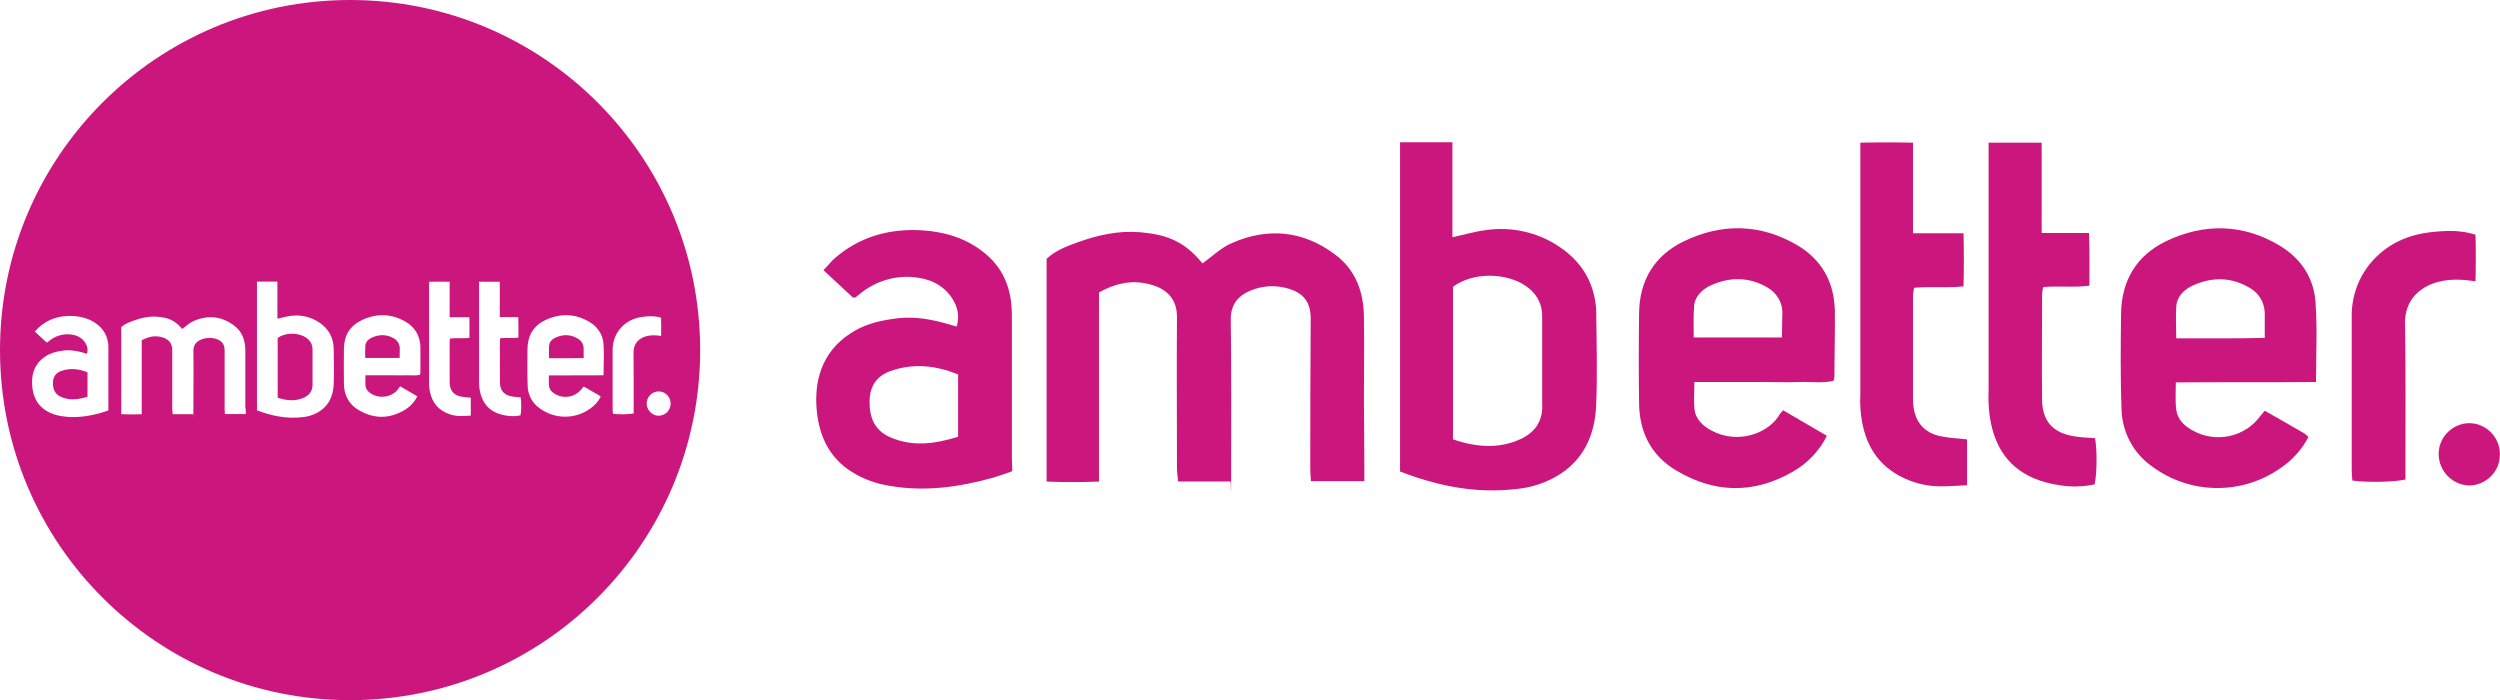
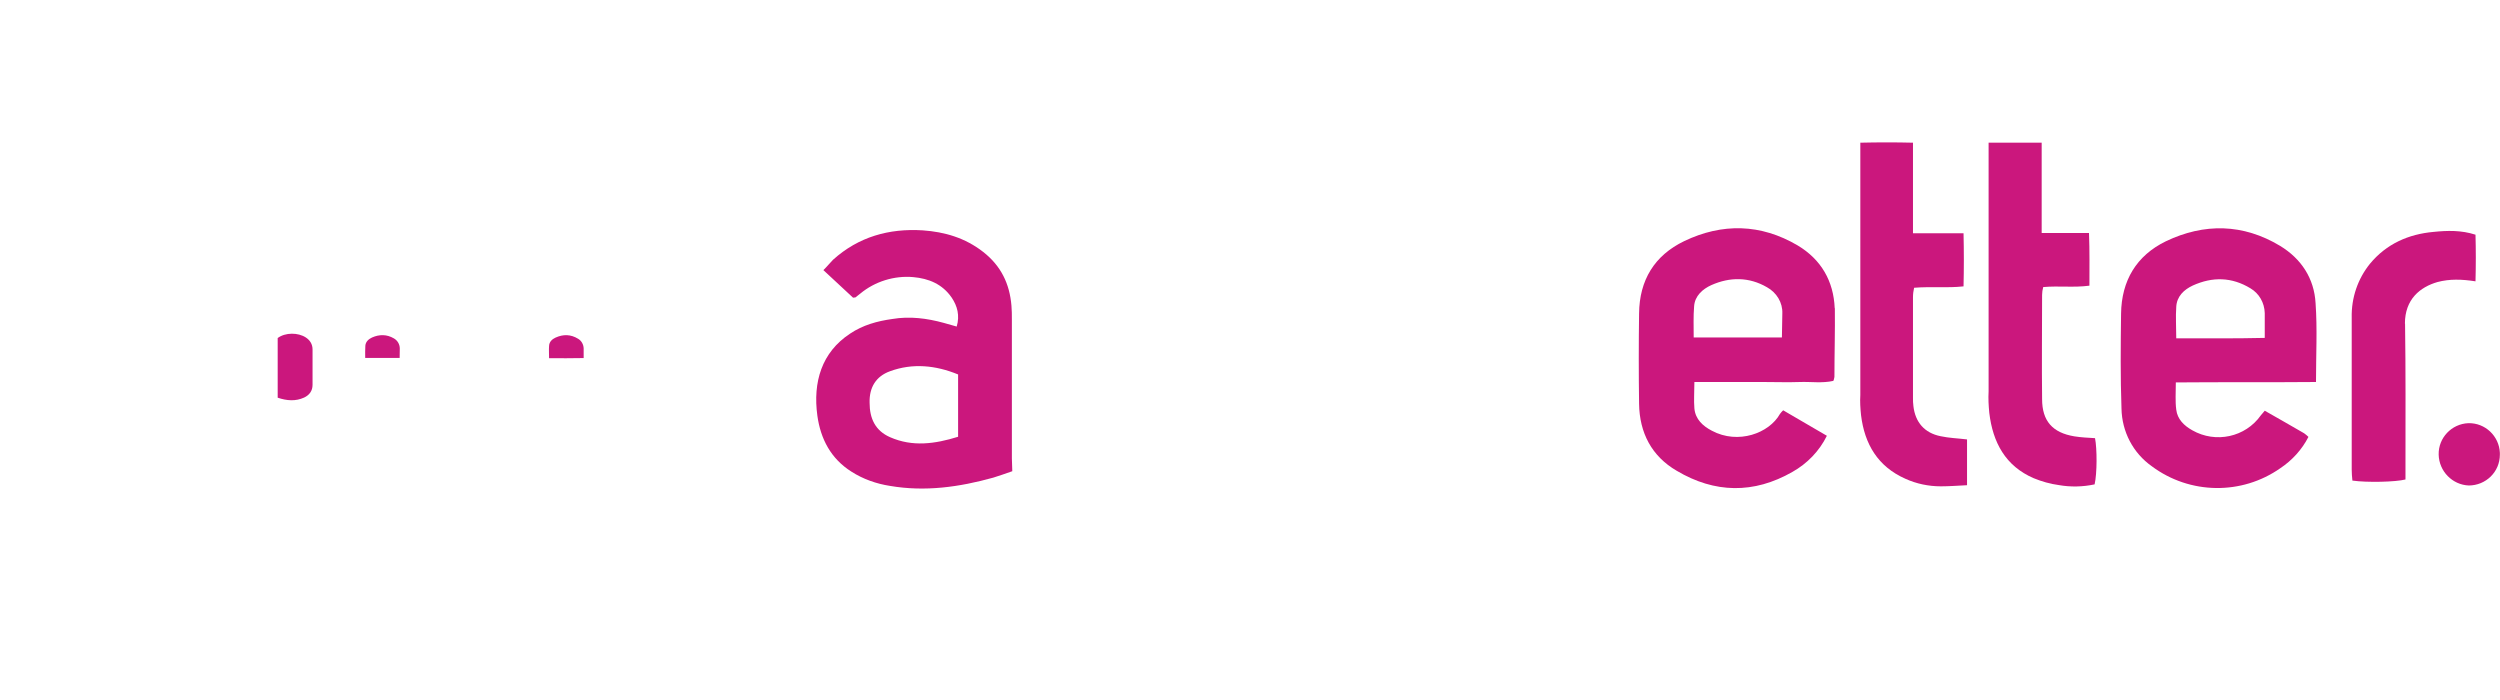
<svg xmlns="http://www.w3.org/2000/svg" id="layer" version="1.1" viewBox="0 0 1785.3 500">
  <defs>
    <style>
      .st0 {
        fill: #cb177d;
      }
    </style>
  </defs>
  <path class="st0" d="M412.8,241.9c-5.2-3.2-10.6-3.3-16.1-.8-2.4,1.1-4.5,3-4.6,6-.2,2.7,0,5.5,0,8.7,8.4,0,16.4.1,24.7-.1v-6.9c-.1-2.9-1.6-5.5-4-6.9Z" />
-   <path class="st0" d="M43.5,265c-3.9,1.4-5.8,4.5-5.7,8.8,0,4.4,1.6,7.8,5.7,9.6,6.3,2.8,12.6,1.9,19-.1v-17.4c-6.3-2.6-12.7-3.2-19-.9Z" />
  <path class="st0" d="M281.2,241.6c-5-2.9-10.3-2.9-15.5-.6-2.4,1.1-4.6,3-4.8,5.9-.2,2.8-.1,5.6-.1,8.7h24.6c0-2.3.1-4.5.1-6.7,0-3-1.6-5.8-4.3-7.3Z" />
  <path class="st0" d="M218.4,241c-5.5-3.6-14.6-3.7-20.1.4v42.6c6.5,2.2,12.8,2.7,18.9-.1,3.8-1.8,6-4.8,6-9.1v-25.2c0-3.8-1.8-6.6-4.8-8.6Z" />
-   <path class="st0" d="M250,0C111.9,0,0,111.9,0,250s111.9,250,250,250,250-111.9,250-250S388.1,0,250,0ZM77.6,293c-2,.7-3.6,1.3-5.3,1.8-9.4,2.6-19,4-28.8,2.3-3.8-.6-7.5-1.9-10.8-4-5.7-3.6-8.6-9.1-9.5-15.6-1.3-9.4,1.2-17.7,9.1-22.9,3.6-2.4,7.6-3.5,11.8-4.1,4.9-.8,9.7-.2,14.4,1.1l3.6,1c.9-3.1.2-5.7-1.4-8.1-2.6-3.8-6.4-5.3-10.7-5.7-5.3-.5-10.7,1.2-14.8,4.6-.4.3-.9.7-1.3,1,0,.1-.2,0-.7.1l-8.3-7.7c1-1,1.8-2,2.7-2.9,7.1-6.4,15.6-8.8,25-8.2,6.2.4,11.9,2.1,16.9,6,5,3.9,7.4,8.9,7.9,15,0,1.3,0,2.6,0,4v42.3ZM175.5,291.7v4h-14.9c0-1.3-.2-2.3-.2-3.4,0-14,0-28,0-42,0-4.4-1.9-7-6.1-8.3-3.5-1.1-7.3-.9-10.7.5-3,1.2-5.6,3.6-5.5,8.1.2,13.7,0,27.4,0,41.1s0,2.6-.2,4.1h-14.6c0-1.3-.3-2.6-.3-3.8,0-14,0-28,0-42.1,0-4.2-1.9-6.9-5.6-8.5-.8-.3-1.6-.6-2.5-.8-4.8-1.1-9.2-.1-13.7,2.4v52.8c-5,.2-9.7.2-14.6,0v-62.2c2.5-2.3,5.6-3.5,8.7-4.6,5.5-2,11.3-3.3,17.2-2.8,6.6.6,12.1,1.9,17.6,8.7,2.7-1.9,5.2-4.4,8.3-5.7,10.1-4.4,19.9-3.4,28.7,3.2,5.7,4.2,8,10.4,8.1,17.4,0,7.7,0,15.5,0,23.2v18.7ZM238.3,274.1c-.3,8.9-3.7,16.3-11.9,20.7-3.2,1.7-6.8,2.8-10.4,3.1-11.2,1.3-21.9-.8-32.5-4.9v-91.9h14.6v26.5c3.4-.7,6.3-1.6,9.4-2,7.1-1,14.3.6,20.2,4.5,6.9,4.5,10.5,10.9,10.6,19.1s.3,16.7,0,24.9ZM300.1,266.6c-.1.4-.1.8-.3,1.1-3.1.7-6.3.2-9.4.3-3.3.1-6.6,0-9.9,0h-19.5c0,2.8-.2,5.1,0,7.4.3,3,2.4,4.9,4.9,6.2,7.3,3.9,16,.7,19-4.7.3-.4.6-.7.9-1l12.2,7.1c-2.1,4.3-5.5,7.8-9.6,10.1-10.8,6.2-21.7,6-32.3-.3-7-4.1-10.4-10.6-10.5-18.7-.1-8.4-.1-16.8,0-25.2.1-9.3,4.3-16.2,12.6-20.2,10.6-5.1,21.4-4.9,31.7,1.2,6.5,3.9,10,9.9,10.3,17.5.1,6.4,0,12.8,0,19.2ZM336.2,296.8c-2.5.1-4.9.3-7.3.3-3.4,0-6.8-.7-9.9-2.1-7.7-3.4-11.4-9.7-12.4-17.8-.2-1.9-.3-3.7-.2-5.6v-70.4c5.1-.1,9.8-.1,14.7,0v25.3h14.1c.1,5.1.1,9.8,0,14.8-4.6.5-9.1,0-13.8.4-.2.9-.3,1.7-.3,2.6v28.1c0,.8,0,1.5.1,2.3.5,4.5,3.1,7.5,7.6,8.4,2.3.5,4.8.6,7.4.9v12.8ZM371.7,296.6c-3.3.7-6.7.8-10,.2-2.4-.3-4.8-1-7-1.9-7.9-3.4-11.4-10-12.4-18.2-.2-2-.3-4-.2-6v-69.5h14.8v25.2h13.2c.2,5.1.1,9.7.1,14.7-4.4.6-8.5,0-12.9.4-.2.7-.3,1.5-.3,2.2,0,9.7-.1,19.4,0,29.1,0,6.1,2.9,9.4,9,10.4,1.9.3,3.9.4,5.8.5.6,3,.6,9.8-.1,12.9h0ZM431.1,268c-13.2.1-26.1,0-39.1.1,0,2.8-.2,5.3.1,7.6.3,2.7,2.2,4.5,4.5,5.8,6.5,3.7,14.8,1.9,19.1-4.2.3-.4.7-.8,1.1-1.3,3.7,2.1,7.4,4.2,11,6.3.4.3.8.6,1.2,1-1.8,3.5-4.5,6.5-7.8,8.7-10.8,7.6-25.3,7.4-35.9-.5-5.3-3.7-8.4-9.7-8.5-16.1-.3-8.8-.2-17.6-.1-26.5.1-9.2,4.3-16.2,12.5-20.2,10.7-5.1,21.6-4.9,31.9,1.3,5.9,3.6,9.5,9.1,9.9,16,.5,7.2,0,14.3,0,22ZM452.4,251.7c.2,13.2.1,26.5.1,39.7v3.8c-2.7.7-10.7.9-14.8.3-.1-1.1-.2-2.1-.2-3.1v-42.4c-.1-5.5,1.7-10.8,5.1-15,4.6-5.6,10.8-8.3,17.8-8.9,3.8-.4,7.7-.5,11.7.8.1,4.3.1,8.5,0,13-3.8-.6-7.2-.7-10.6.2-4.9,1.4-9.1,4.8-9.1,11.6h0ZM470.2,296.9c-4.6-.2-8.3-4-8.4-8.6-.1-4.7,3.6-8.6,8.3-8.8,4.7-.1,8.6,3.6,8.8,8.3v.5c0,4.8-3.9,8.6-8.7,8.6h0Z" />
  <g>
    <path class="st0" d="M722.6,327.5v-99c0-3.6,0-6.9-.3-10.2-1.3-15.6-7.4-28.4-20.2-38.4-12.8-10-27.4-14.3-43.2-15.4-24-1.5-45.8,4.6-64,21-2.3,2.3-4.3,4.9-6.9,7.4l21.2,19.7c1.3-.3,1.5,0,1.8-.3,1-.8,2.3-1.8,3.3-2.6,10.5-8.7,24.3-13,37.9-11.8,11,1,20.7,4.9,27.4,14.6,4.1,6.1,5.9,12.8,3.6,20.7l-9.2-2.6c-12-3.3-24.3-4.9-36.8-2.8-10.7,1.5-21,4.3-30.2,10.5-20.2,13.3-26.6,34.5-23.3,58.6,2.3,16.6,9.7,30.7,24.3,39.9,8.4,5.4,17.9,8.7,27.6,10.2,25.1,4.3,49.6.8,73.7-5.9,4.3-1.3,8.4-2.8,13.6-4.6l-.3-9.2ZM684.2,311.9c-16.4,5.1-32.5,7.4-48.6.3-10.5-4.6-14.6-13.3-14.6-24.6-.3-11,4.6-18.9,14.6-22.5,16.1-5.9,32.5-4.3,48.6,2.3v44.5Z" />
-     <path class="st0" d="M974.3,333.4v10.2h-38.1c-.3-3.3-.5-5.9-.5-8.7,0-35.8,0-71.6.3-107.5,0-11.3-4.9-17.9-15.6-21.2-9-2.8-18.7-2.3-27.4,1.3-7.7,3.1-14.3,9.2-14.1,20.7.5,35,.3,70.1.3,105.1s-.3,6.7-.5,10.5h-37.4c-.3-3.3-.8-6.7-.8-9.7,0-35.8-.3-71.6,0-107.7,0-10.7-4.9-17.7-14.3-21.7-2-.8-4.1-1.5-6.4-2-12.3-2.8-23.5-.3-35,6.1v135.1c-12.8.5-24.8.5-37.4,0v-159.1c6.4-5.9,14.3-9,22.3-11.8,14.1-5.1,28.9-8.4,44-7.2,16.9,1.5,31,4.9,45,22.3,6.9-4.9,13.3-11.3,21.2-14.6,25.8-11.3,50.9-8.7,73.4,8.2,14.6,10.7,20.5,26.6,20.7,44.5.3,19.7,0,39.7,0,59.4l.3,47.8Z" />
-     <path class="st0" d="M1140,224.7c-.3-21-9.5-37.4-27.1-48.9-15.1-10-33.5-14.1-51.7-11.5-7.9,1-15.4,3.3-24,5.1v-67.8h-37.4v235.1c27.1,10.5,54.5,15.9,83.1,12.5,9.2-.8,18.4-3.6,26.6-7.9,21-11.3,29.7-30.2,30.4-53,.8-21,.3-42.7,0-63.7ZM1101.4,290.2c0,11-5.6,18.7-15.4,23.3-15.6,7.2-31.7,5.9-48.4.3v-109c14.1-10.5,37.4-10.2,51.4-1,7.7,5.1,12.3,12.3,12.3,22v64.5Z" />
    <path class="st0" d="M1310.2,220.1c-.8-19.4-9.7-34.8-26.4-44.8-26.4-15.6-54-16.1-81.1-3.1-21.2,10.2-32,27.9-32.2,51.7-.3,21.5-.3,43,0,64.5.3,20.7,9,37.4,26.9,47.8,27.1,16.1,55,16.6,82.6.8,10.5-5.9,19.2-14.8,24.6-25.8l-31.2-18.2c-.8.8-1.5,1.5-2.3,2.6-7.7,13.8-29.9,22-48.6,12-6.4-3.3-11.8-8.2-12.5-15.9-.5-5.9,0-11.8,0-18.9h49.9c8.4,0,16.9.3,25.3,0,7.9-.3,16.1,1,24-.8.5-.8.5-1.8.8-2.8,0-16.4.5-32.7.3-49.1ZM1272.4,241h-62.9c0-7.9-.3-15.1.3-22.3.5-7.4,6.1-12.3,12.3-15.1,13.3-5.9,26.9-5.9,39.7,1.5,6.9,3.8,11.3,11,11,18.7,0,5.6-.3,11.3-.3,17.1Z" />
    <path class="st0" d="M1404.7,346.5c-6.4.3-12.5.8-18.7.8-8.7,0-17.4-1.8-25.3-5.4-19.7-8.7-29.2-24.8-31.7-45.5-.5-4.9-.8-9.5-.5-14.3V101.9c13-.3,25.1-.3,37.6,0v64.7h36.1c.3,13,.3,25.1,0,37.9-11.8,1.3-23.3,0-35.3,1-.5,2.3-.8,4.3-.8,6.7v71.9c0,2,0,3.8.3,5.9,1.3,11.5,7.9,19.2,19.4,21.5,5.9,1.3,12.3,1.5,18.9,2.3v32.7Z" />
    <path class="st0" d="M1495.8,345.9c-8.4,1.8-17.1,2-25.6.5-6.1-.8-12.3-2.6-17.9-4.9-20.2-8.7-29.2-25.6-31.7-46.6-.5-5.1-.8-10.2-.5-15.4V101.9h37.9v64.5h33.8c.5,13,.3,24.8.3,37.6-11.3,1.5-21.7,0-33,1-.5,1.8-.8,3.8-.8,5.6,0,24.8-.3,49.6,0,74.4,0,15.6,7.4,24,23,26.6,4.9.8,10,1,14.8,1.3,1.5,7.7,1.5,25.1-.3,33h0Z" />
    <path class="st0" d="M1653.9,272.8c0-19.7,1-37.9-.3-56.3-1-17.7-10.2-31.7-25.3-40.9-26.4-15.9-54.2-16.4-81.6-3.3-21,10.2-31.7,28.1-32,51.7-.3,22.8-.5,45.3.3,67.8.3,16.4,8.2,31.7,21.7,41.2,27.1,20.2,64.2,20.7,91.8,1.3,8.4-5.6,15.4-13.3,20-22.3-1-1-2-1.8-3.1-2.6-9.2-5.4-18.7-10.7-28.1-16.1-1,1.3-2,2.3-2.8,3.3-11,15.6-32.2,20.2-48.9,10.7-5.9-3.3-10.7-7.9-11.5-14.8-.8-5.9-.3-12.3-.3-19.4,33.3-.3,66.3,0,100-.3ZM1554.1,219.3c.3-7.7,5.6-12.5,11.8-15.4,14.1-6.4,27.9-6.1,41.2,2,6.1,3.6,10,10.2,10.2,17.7v17.7c-21.2.5-41.7.3-63.2.3,0-8.2-.5-15.4,0-22.3Z" />
    <path class="st0" d="M1717.5,231.1c.5,33.8.3,67.8.3,101.6v9.7c-6.9,1.8-27.4,2.3-37.9.8-.3-2.8-.5-5.4-.5-7.9v-108.5c-.3-14.1,4.3-27.6,13-38.4,11.8-14.3,27.6-21.2,45.5-22.8,9.7-1,19.7-1.3,29.9,2,.3,11,.3,21.7,0,33.3-9.7-1.5-18.4-1.8-27.1.5-12.5,3.6-23.3,12.3-23.3,29.7h0Z" />
    <path class="st0" d="M1763,346.7c-11.8-.5-21.2-10.2-21.5-22-.3-12,9.2-22,21.2-22.5,12-.3,22,9.2,22.5,21.2v1.3c0,12.3-10,22-22.3,22h0Z" />
  </g>
</svg>